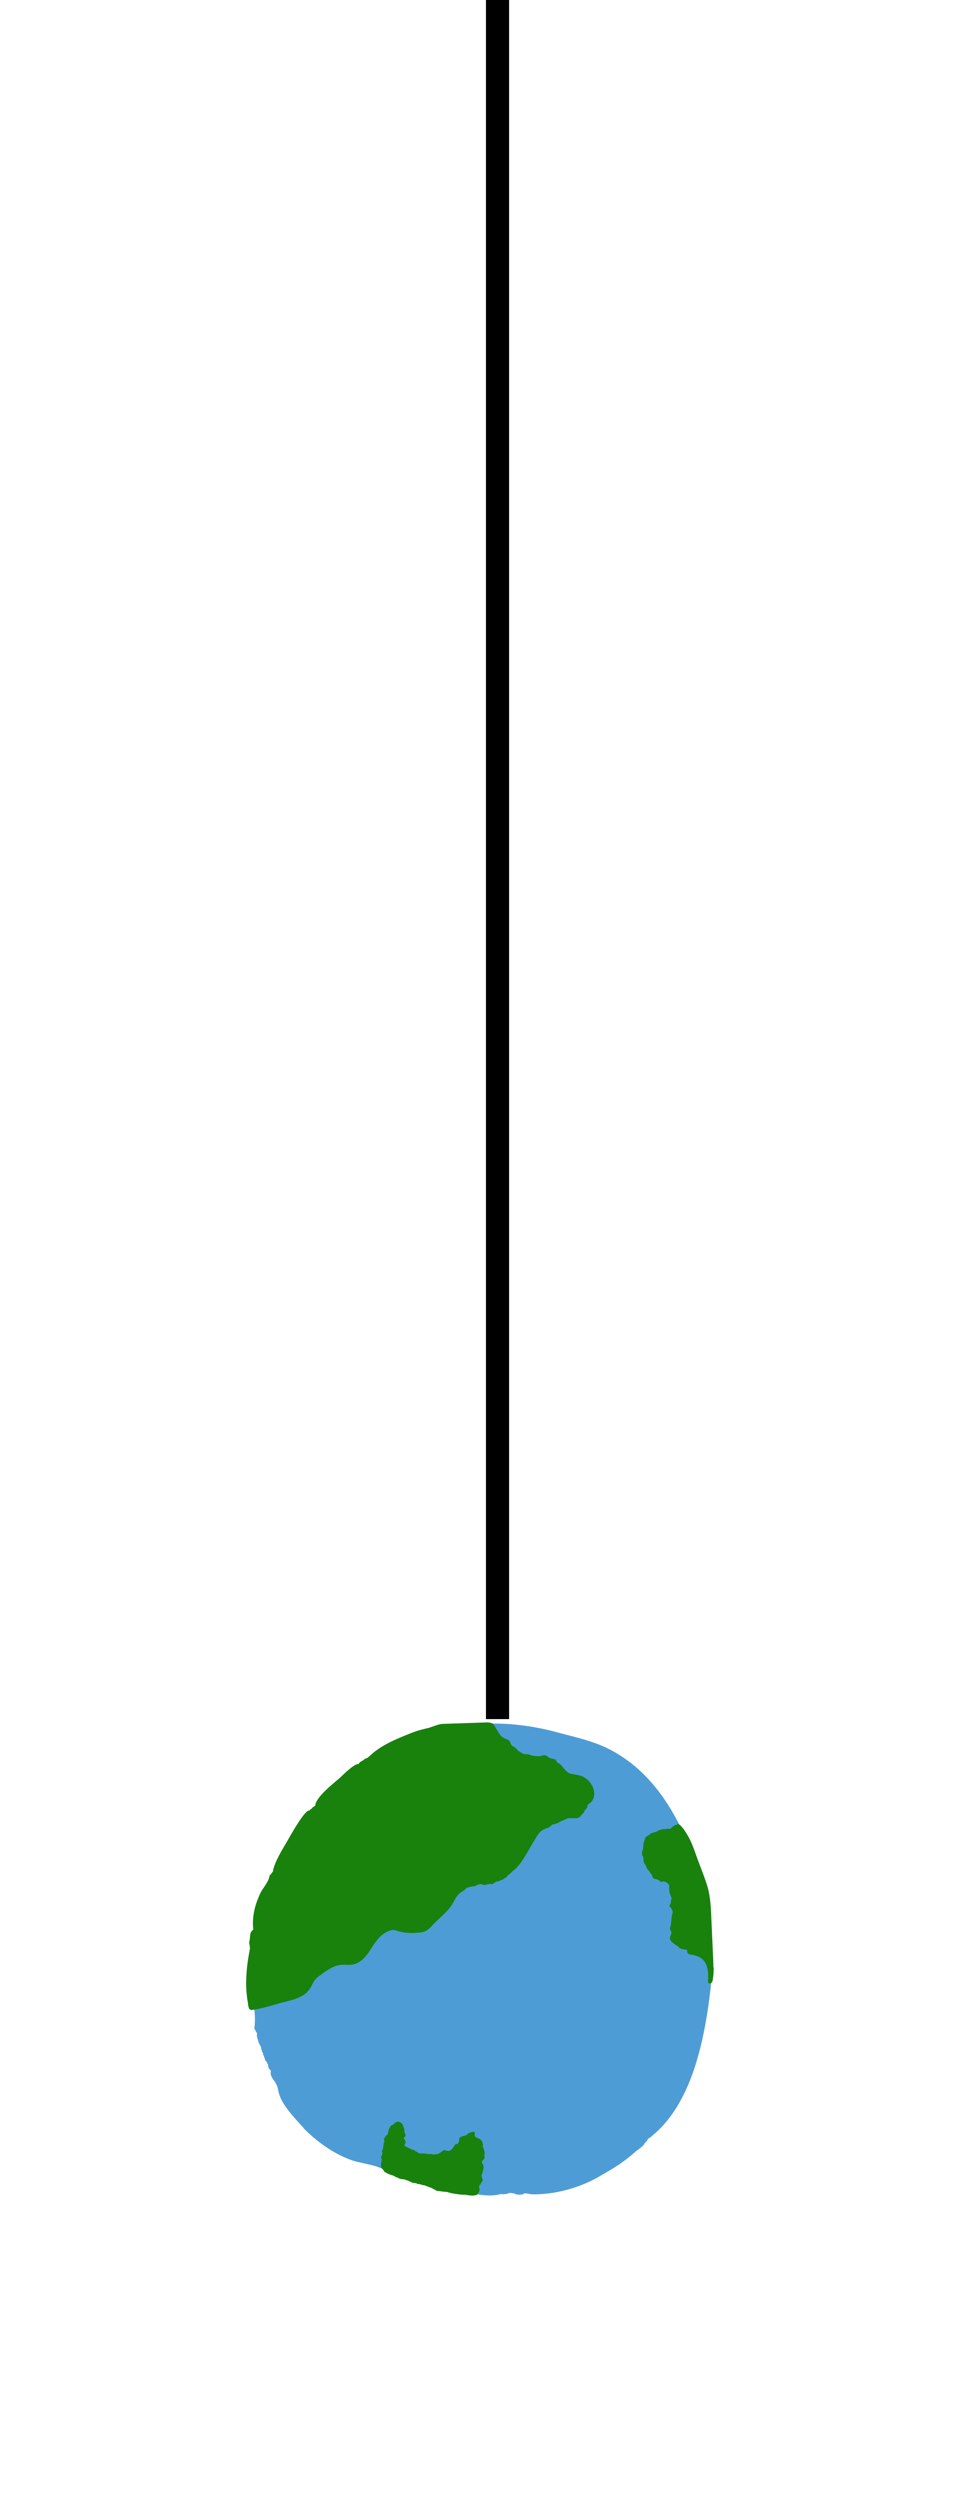
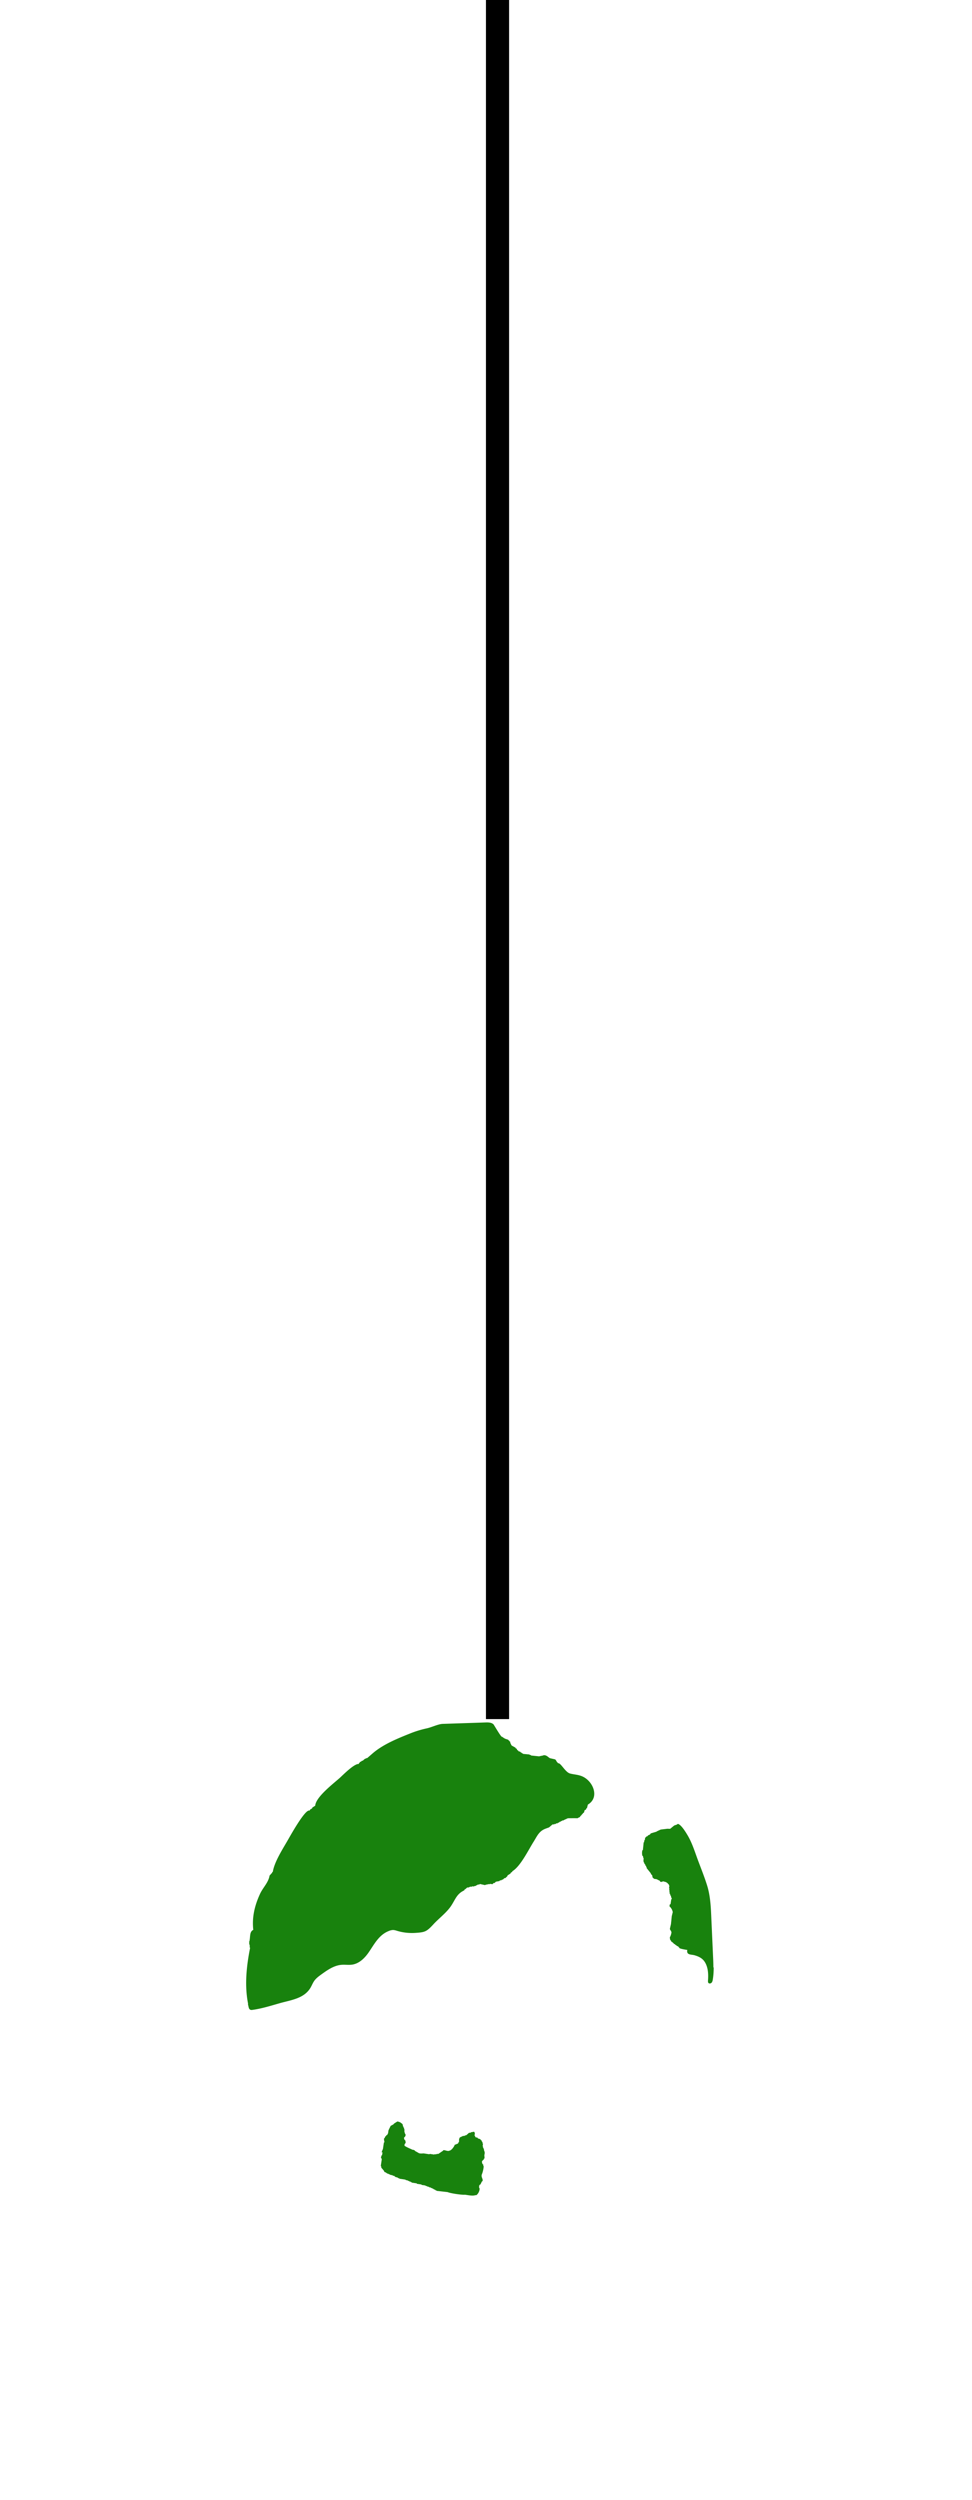
<svg xmlns="http://www.w3.org/2000/svg" width="84" height="216" fill="none">
  <g clip-path="url(#a)">
    <path stroke="#000" stroke-width="2" d="M42.996-81.629v230.17" />
-     <path fill="#4E9CD6" fill-rule="evenodd" d="M26.233 183.85a13 13 0 0 1-.425-.453c-.62-.689-1.441-1.599-1.699-2.51-.114-.407-.087-.587-.315-.947-.193-.306-.454-.536-.393-.946l.01-.062c-.067-.074-.132-.154-.191-.227a7 7 0 0 0-.078-.373c-.019-.017-.038-.027-.057-.044l.01-.063a6 6 0 0 1-.191-.227l.009-.062-.053-.072.01-.062-.035-.006.01-.062-.035-.005.01-.063-.035-.005.01-.062s-.039-.027-.057-.044c-.006-.058-.005-.107-.01-.165-.02-.017-.039-.027-.057-.044l.009-.062-.035-.005c-.007-.044-.008-.087-.014-.137l-.035-.005c-.02-.103-.032-.204-.052-.306-.019-.017-.038-.027-.057-.044l.01-.062s-.056-.051-.087-.077l.009-.063s-.038-.027-.057-.044l.01-.062-.035-.005.01-.063-.035-.005.015-.097-.035-.005c-.007-.044-.008-.086-.015-.137l-.034-.005c-.005-.058-.005-.107-.01-.165l-.035-.005c.001-.099.009-.197.01-.296-.077-.147-.155-.286-.231-.432.184-1.227-.17-2.479-.189-3.715a19 19 0 0 1 .376-3.964c.52-2.581 1.524-5.054 2.83-7.333 1.969-3.421 4.649-6.472 7.98-8.561 4.635-2.907 9.968-3.426 15.179-2.007 1.534.414 3.165.751 4.593 1.504 3.624 1.912 5.607 5.3 7.106 8.999.602 1.48 1.257 3.067 1.203 4.697-.038 1.094-.074 2.272.06 3.349.15 1.213.435 2.355.292 3.589-.487 4.188-1.515 9.643-4.825 12.529l-.453.393-.062-.009s-.03.059-.049.092l-.034-.006c-.022.054-.036.101-.058.155-.023.011-.045.014-.068.025l-.009.063s-.044.014-.067.025l-.01.062s-.044.015-.066.026c-.038.249-.638.592-.826.769-.43.383-.885.74-1.355 1.059-.611.419-1.264.782-1.91 1.154-1.621.912-3.783 1.489-5.654 1.442-.224-.005-.66-.198-.821.033l-.096-.014c-.102.02-.41.009-.55-.047l.006-.035-.447-.067-.005.035-.097-.014-.005.034c-.043.008-.086.009-.136.015l-.005.035-.096-.015-.006.035-.158-.024-.005.035-.255-.038-.005.035-.13-.02-.006.035-.202.033c-.953.169-2.257-.147-3.237-.315a36 36 0 0 1-3.997-.932c-.997-.292-1.937-.737-2.9-1.109-.825-.322-1.688-.38-2.489-.67-1.535-.557-2.975-1.602-4.127-2.782z" clip-rule="evenodd" />
    <path fill="#18820D" fill-rule="evenodd" d="M32.983 185.989c-.006-.05.098-.276.11-.309l.082-.548s.043-.008.044-.057c-.004-.072-.064-.23-.014-.329l.034.005c.022-.053.036-.1.058-.154.023-.011.045-.014.068-.025l.009-.063s.068-.032.106-.048l.014-.097.035.005.043-.291q.091-.199.193-.396c.038-.016.068-.033.106-.048l.005-.035.062.009c.04-.036.074-.074.116-.117.094-.064.195-.127.288-.184.13.02.284.078.336.15.08.033.053.022.087.077l.035.005-.01.062.035.006-.015.097s.038.027.057.044l-.01.062s.039.027.057.044c.008.044.008.086.015.137l.034.005-.02.132c.02.109.042.24.115.315-.02.138-.05.191-.135.242-.014.14.012.158.063.236l.035.005c.026.061-.012.077.042.141-.016.104-.029.145-.091.185l-.02.132c.03.083.573.306.698.367l.158.024-.005.034.062.01-.005.034q.166.087.33.185c.125.061.334.028.419.027l.509.076.005-.034.413.061.005-.034.13.019.006-.034.096.014.005-.035.097.015c.132-.087.266-.18.398-.267.017-.018.027-.038.044-.057.104-.034.39.122.514.042.179-.016.41-.336.472-.518.121-.01.152-.076.274-.094.02-.039.034-.08.055-.126l.034.005c.002-.106.012-.218.013-.324l.035.005.014-.097.035.005c.06-.069.03-.017.105-.048l.006-.035.061.01s.027-.039.044-.058l.097.015.005-.035.096.015s.027-.039.044-.058l.062.01c.088-.072.177-.151.258-.224l.097.014.005-.034.062.009.005-.035c.096-.028.087.028.168-.038l.13.019-.005.035c.082.112-.016.203.018.301l.035.005c.028.188.085.09.235.17l-.006.034c.085.048.183.049.246.101.01.023.014.045.025.067l.062.01s.01.065.02.102c.018.017.038.027.056.044.008.044.008.086.015.137l.034.005-.033.222.034.005-.014.097s.038.027.056.044l-.009.062.035.006.032.203.035.005-.015.097.035.006-.039.256c-.011.076.042.191-.01.297l-.034-.006-.014.097s-.044.015-.067.026c-.05.056.006.05-.077.088a.38.38 0 0 0 .058.271c.019.017.038.027.057.044l-.015.097.035.005c.026.153-.09.603-.14.702-.12.28.134.417.039.63l-.035-.005c-.049.092-.09.185-.14.277-.023.01-.044.014-.067.025l-.01.062-.034-.005c.003.079-.002.156.001.227l.035.005c.038.261-.168.557-.29.616l-.061-.009c-.164.061-.386.042-.62.007l-.29-.044c-.257.032-1.262-.118-1.5-.225-.318-.033-.642-.075-.96-.108l.005-.035-.097-.014.005-.035-.096-.014.005-.035-.096-.015.005-.034-.096-.015.005-.034-.13-.02.005-.035-.159-.023.006-.035-.159-.024.005-.034-.158-.024.005-.035-.35-.052.005-.035-.413-.062.005-.035-.447-.067.005-.034-.096-.015.005-.034-.13-.02.005-.035-.131-.019.005-.035-.193-.029.006-.035-.544-.081.005-.035-.13-.019.005-.035c-.08-.026-.17-.047-.25-.073l.006-.034-.062-.01.005-.034-.158-.024.005-.035-.22-.033.005-.034-.13-.02.004-.035-.13-.019.005-.035-.097-.014.006-.035c-.053-.022-.1-.036-.153-.059-.016-.037-.032-.068-.048-.106a7 7 0 0 0-.221-.26c-.008-.044-.008-.086-.015-.137l-.034-.005.091-.61-.034-.005.01-.063s-.039-.027-.057-.044c.025-.074.043-.149.067-.217l.035.006.038-.257-.034-.005zM61.678 170.005c-.003.347-.02.692-.077 1.031-.015.104-.039.214-.113.288s-.218.088-.275.001c-.034-.055-.032-.118-.029-.182.036-.476.025-.967-.163-1.4-.204-.47-.521-.652-.979-.791-.295-.094-.739.002-.647-.466-.055-.008-.71-.1-.697-.19l.006-.034-.062-.01s-.015-.044-.025-.067c-.053-.022-.1-.036-.153-.059l.005-.034c-.04-.02-.08-.033-.126-.055l.006-.034c-.04-.02-.08-.033-.126-.054-.01-.023-.014-.045-.025-.068l-.062-.009s-.014-.045-.025-.068l-.062-.009c-.049-.05-.065-.13-.134-.183l-.033-.204c.044-.057.17-.379.139-.504l-.035-.005.01-.062s-.056-.051-.087-.077l.01-.063-.035-.005c.036-.15.065-.295.102-.445.02-.224.047-.454.066-.678.032-.116.056-.233.088-.349a.9.9 0 0 0-.284-.503l.024-.16s.045-.014.067-.025l.063-.416s.052-.021.049-.092l-.035-.005.01-.063-.035-.005c-.007-.043-.008-.086-.015-.137-.018-.017-.038-.027-.056-.044l.01-.062-.035-.005.01-.063s-.04-.027-.058-.043l.02-.132-.034-.005.02-.132-.035-.005.024-.16-.034-.005.033-.222-.035-.005.01-.062c-.054-.065-.115-.124-.169-.189l-.062-.009.005-.035c-.094-.028-.19-.049-.283-.078-.05.007-.161.09-.264.025-.011-.023-.015-.045-.025-.068-.092-.049-.184-.091-.275-.14l-.254-.039.005-.034c-.165-.075-.09-.155-.154-.286-.019-.017-.038-.027-.057-.044-.028-.046-.05-.092-.077-.146-.113-.137-.219-.274-.332-.411l.01-.063s-.039-.027-.057-.044l.01-.062s-.056-.051-.088-.077l.01-.062s-.056-.051-.087-.077l.009-.063s-.038-.027-.057-.044l.01-.062-.035-.005c.002-.106.012-.218.014-.324l-.035-.005c-.007-.044-.008-.087-.014-.137-.019-.017-.039-.027-.057-.044-.031-.076-.051-.363.01-.488l.034.005c.02-.224.047-.454.066-.678l.035.005.029-.194.034.005.034-.222s.044-.014.067-.025l.01-.062s.064-.012.1-.021c.026-.031.051-.056.077-.087.107-.055.16-.04.222-.166.17-.052.34-.105.508-.15.017-.019.027-.039.044-.058l.062.01s.026-.039.043-.058l.062.01s.027-.039.044-.058l.062.01.005-.035c.201-.027.4-.046.595-.074.085-.001.175.005.26.004.112-.09.225-.187.337-.276.114-.061.233-.057.317-.151.283.042.7.729.885 1.047.357.621.586 1.343.83 2.011.281.758.58 1.49.822 2.264.29.923.328 1.943.368 2.899l.146 3.248c.017.307.026.621.029.933zM21.439 173.135c-.316-1.6-.137-3.261.177-4.845l-.034-.005c-.003-.078.002-.155-.001-.227l-.035-.005.015-.097-.035-.005.024-.16-.034-.005.005-.035.034.006.024-.16c.052-.347.007-.701.31-.847-.12-1.074.106-2.069.577-3.097.261-.571.74-.988.833-1.612l.034.005.01-.063s.044-.014.067-.025l.009-.063s.044-.014.067-.025c.02-.039.033-.08.054-.127l.035.006c.13-.874.879-2.017 1.318-2.788.21-.366 1.441-2.577 1.827-2.52l.034.005s.03-.059.049-.091c.061-.034.116-.068.178-.109l.01-.062c.084-.051.17-.109.249-.161l.009-.063c.11-.735 1.557-1.844 2.109-2.335.251-.225 1.265-1.264 1.65-1.206l.01-.063.071-.053.01-.062s.065-.012.101-.021c.026-.031.05-.056.077-.087l.062.009c.073-.067.153-.133.226-.193l.061.009s.027-.038.044-.057l.062.009.453-.393c.915-.799 2.18-1.304 3.287-1.748a9 9 0 0 1 1.422-.432c.422-.093.977-.371 1.366-.384 1.237-.041 2.482-.081 3.719-.123.24-.006.507-.002.677.173.03.033.685 1.159.703 1.034l-.005.035.097.014-.006.035.062.009-.005.035.096.014-.005.035.342.115c.01.023.014.044.025.067l.062.01-.005.034s.055.051.086.077l-.009.063c.044.084.08.168.125.245q.166.087.331.185c.01.022.015.044.025.067l.062.009c.028.047.05.093.077.147l.062.009s.014.045.025.067c.06.024.127.041.187.064l-.005.035c.04.02.08.033.126.054l-.006.035.097.014-.006.035c.195.015.389.037.577.051l-.005.034.13.02-.005.035c.25.023.492.052.741.075l.006-.034.096.014.005-.035.096.015.006-.035.096.015.005-.035c.289-.049.438.179.582.25.149.037.292.065.442.102.09.049.127.182.187.255l.034.005s.014.045.025.067l.062.01c.227.034.594.777.986.885.304.081.619.093.92.195 1.053.342 1.697 1.864.626 2.49-.03.102-.053.212-.082.314l-.035-.005c-.02.039-.033.08-.054.126-.038.016-.068.033-.106.048-.025.074-.043.15-.067.217-.023.011-.045.015-.068.025-.018.033-.03.06-.048.092l-.035-.005-.01.063-.034-.006s-.03.06-.049.092c-.022.011-.044.015-.067.026l-.009.062c-.059.062-.158.069-.217.131a32 32 0 0 0-.88.003l-.005.034-.061-.009s-.027.039-.044.057l-.062-.009s-.027.038-.044.057l-.062-.009s-.027.038-.044.057c-.043.008-.085.009-.135.015l-.006.035s-.065.011-.101.02c-.017.019-.027.039-.044.057l-.062-.009s-.05.056-.076.088l-.062-.009s-.027.038-.044.057c-.043.008-.086.008-.136.015-.017.019-.027.039-.044.057l-.096-.014-.005.035c-.057.005-.106.005-.164.01l-.298.254c-.104.041-.208.075-.313.116-.566.213-.732.663-1.018 1.116-.46.725-1.137 2.141-1.847 2.56l-.01.062-.105.048c-.019.033-.03.059-.049.092-.085.051-.171.109-.25.161l-.009.063c-.064.054-.123.116-.187.17l-.062-.009c-.05.049-.098.091-.154.14l-.062-.01s-.027.039-.044.058c-.044.007-.086.008-.136.015-.017.018-.027.038-.044.057-.101.02-.202.034-.303.054-.041.036-.075.074-.116.117l-.062-.009-.072.053c-.017.019-.026.038-.043.057l-.22-.033-.006.035-.13-.02-.006.035-.096-.014-.005.034-.096-.014-.006.034-.062-.009-.005.035c-.156-.038-.313-.068-.47-.106l-.005.035-.202.033c-.016.019-.026.039-.043.057l-.062-.009s-.027.039-.044.057c-.043.008-.086.009-.136.016l-.005.034-.158-.024-.006.035c-.064.005-.133.001-.197.006l-.005.035-.062-.01-.006.035c-.057.006-.106.005-.163.011a3 3 0 0 1-.155.14c-.022.011-.044.014-.067.025l-.01.063c-.046.028-.091.05-.138.078-.528.29-.657.724-.978 1.222-.378.603-1.058 1.103-1.545 1.626-.613.667-.746.711-1.606.766-.51.03-1.03-.026-1.522-.171-.141-.043-.288-.093-.431-.079a1 1 0 0 0-.285.071c-.858.325-1.247 1.089-1.735 1.81-.352.522-.833 1.01-1.453 1.108-.31.046-.618-.007-.931.017-.648.052-1.214.449-1.742.83-.23.165-.459.336-.62.567-.127.187-.208.401-.32.59-.572.95-1.728 1.06-2.692 1.341-.75.214-1.532.458-2.3.563-.087.015-.18.023-.248-.037-.063-.045-.092-.135-.108-.215-.016-.081-.04-.162-.055-.242z" clip-rule="evenodd" />
  </g>
  <defs>
    <clipPath id="a">
      <path fill="#fff" d="M0 0h84v216H0z" />
    </clipPath>
  </defs>
</svg>